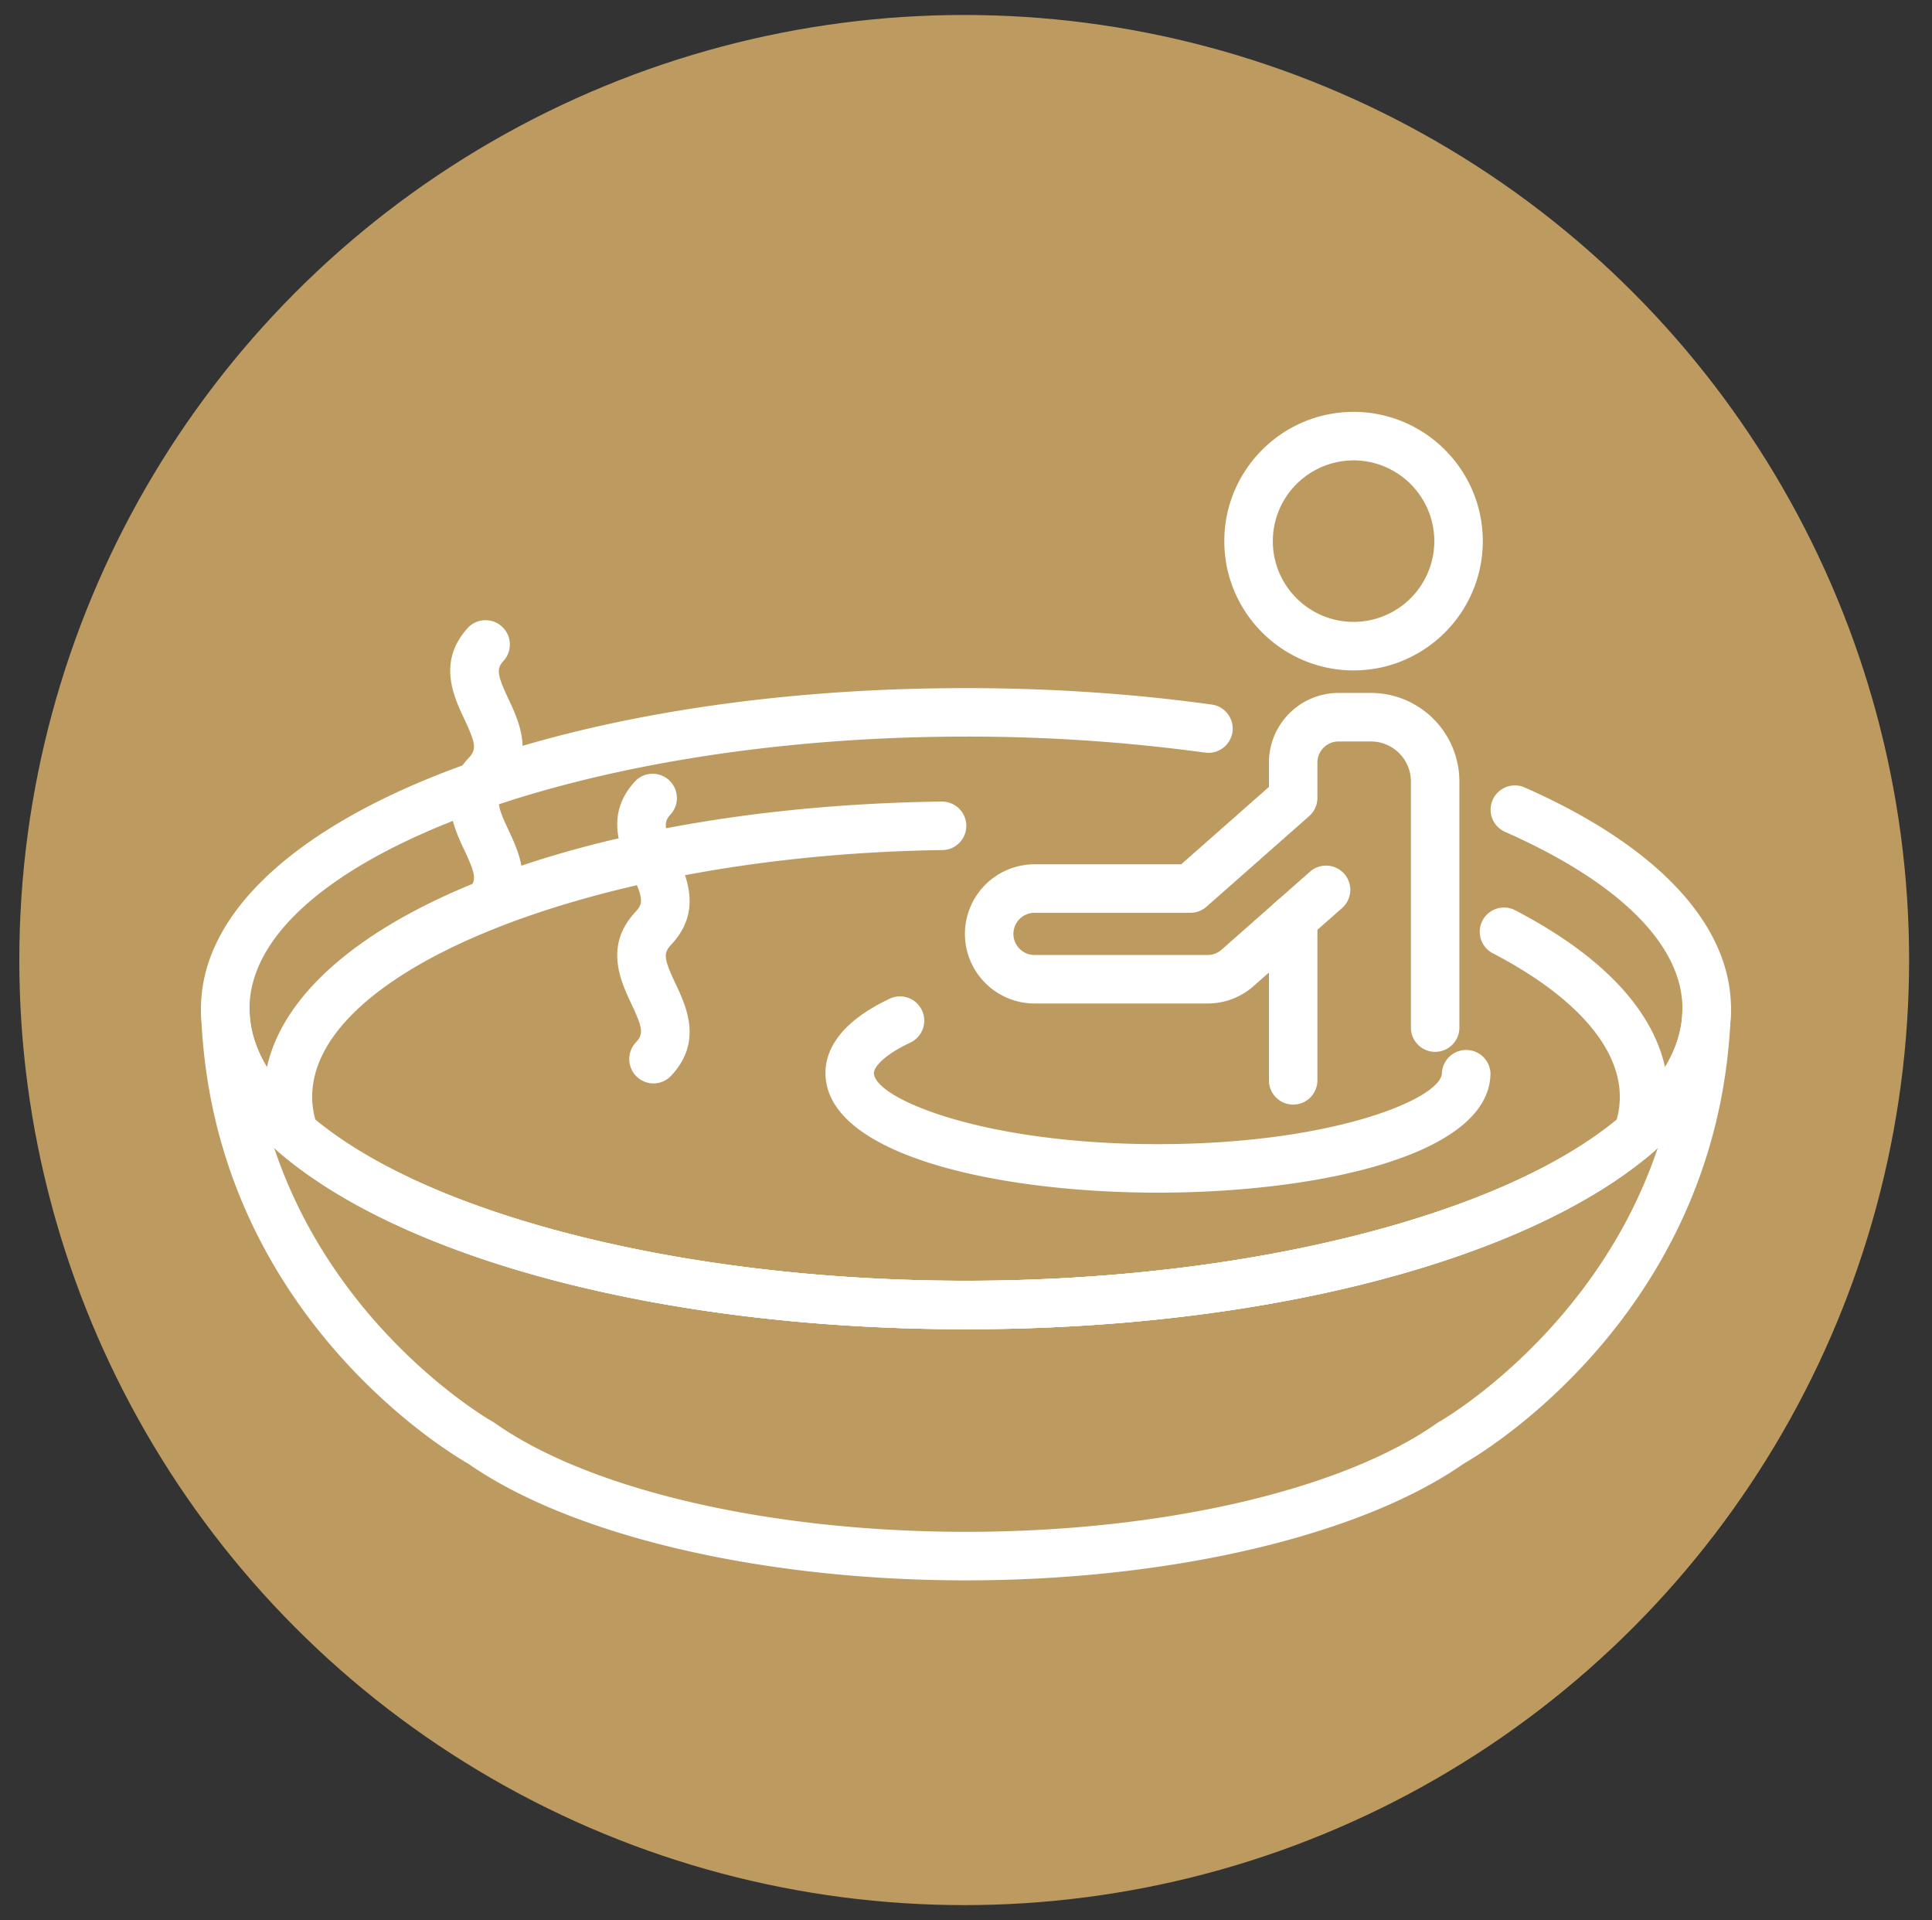
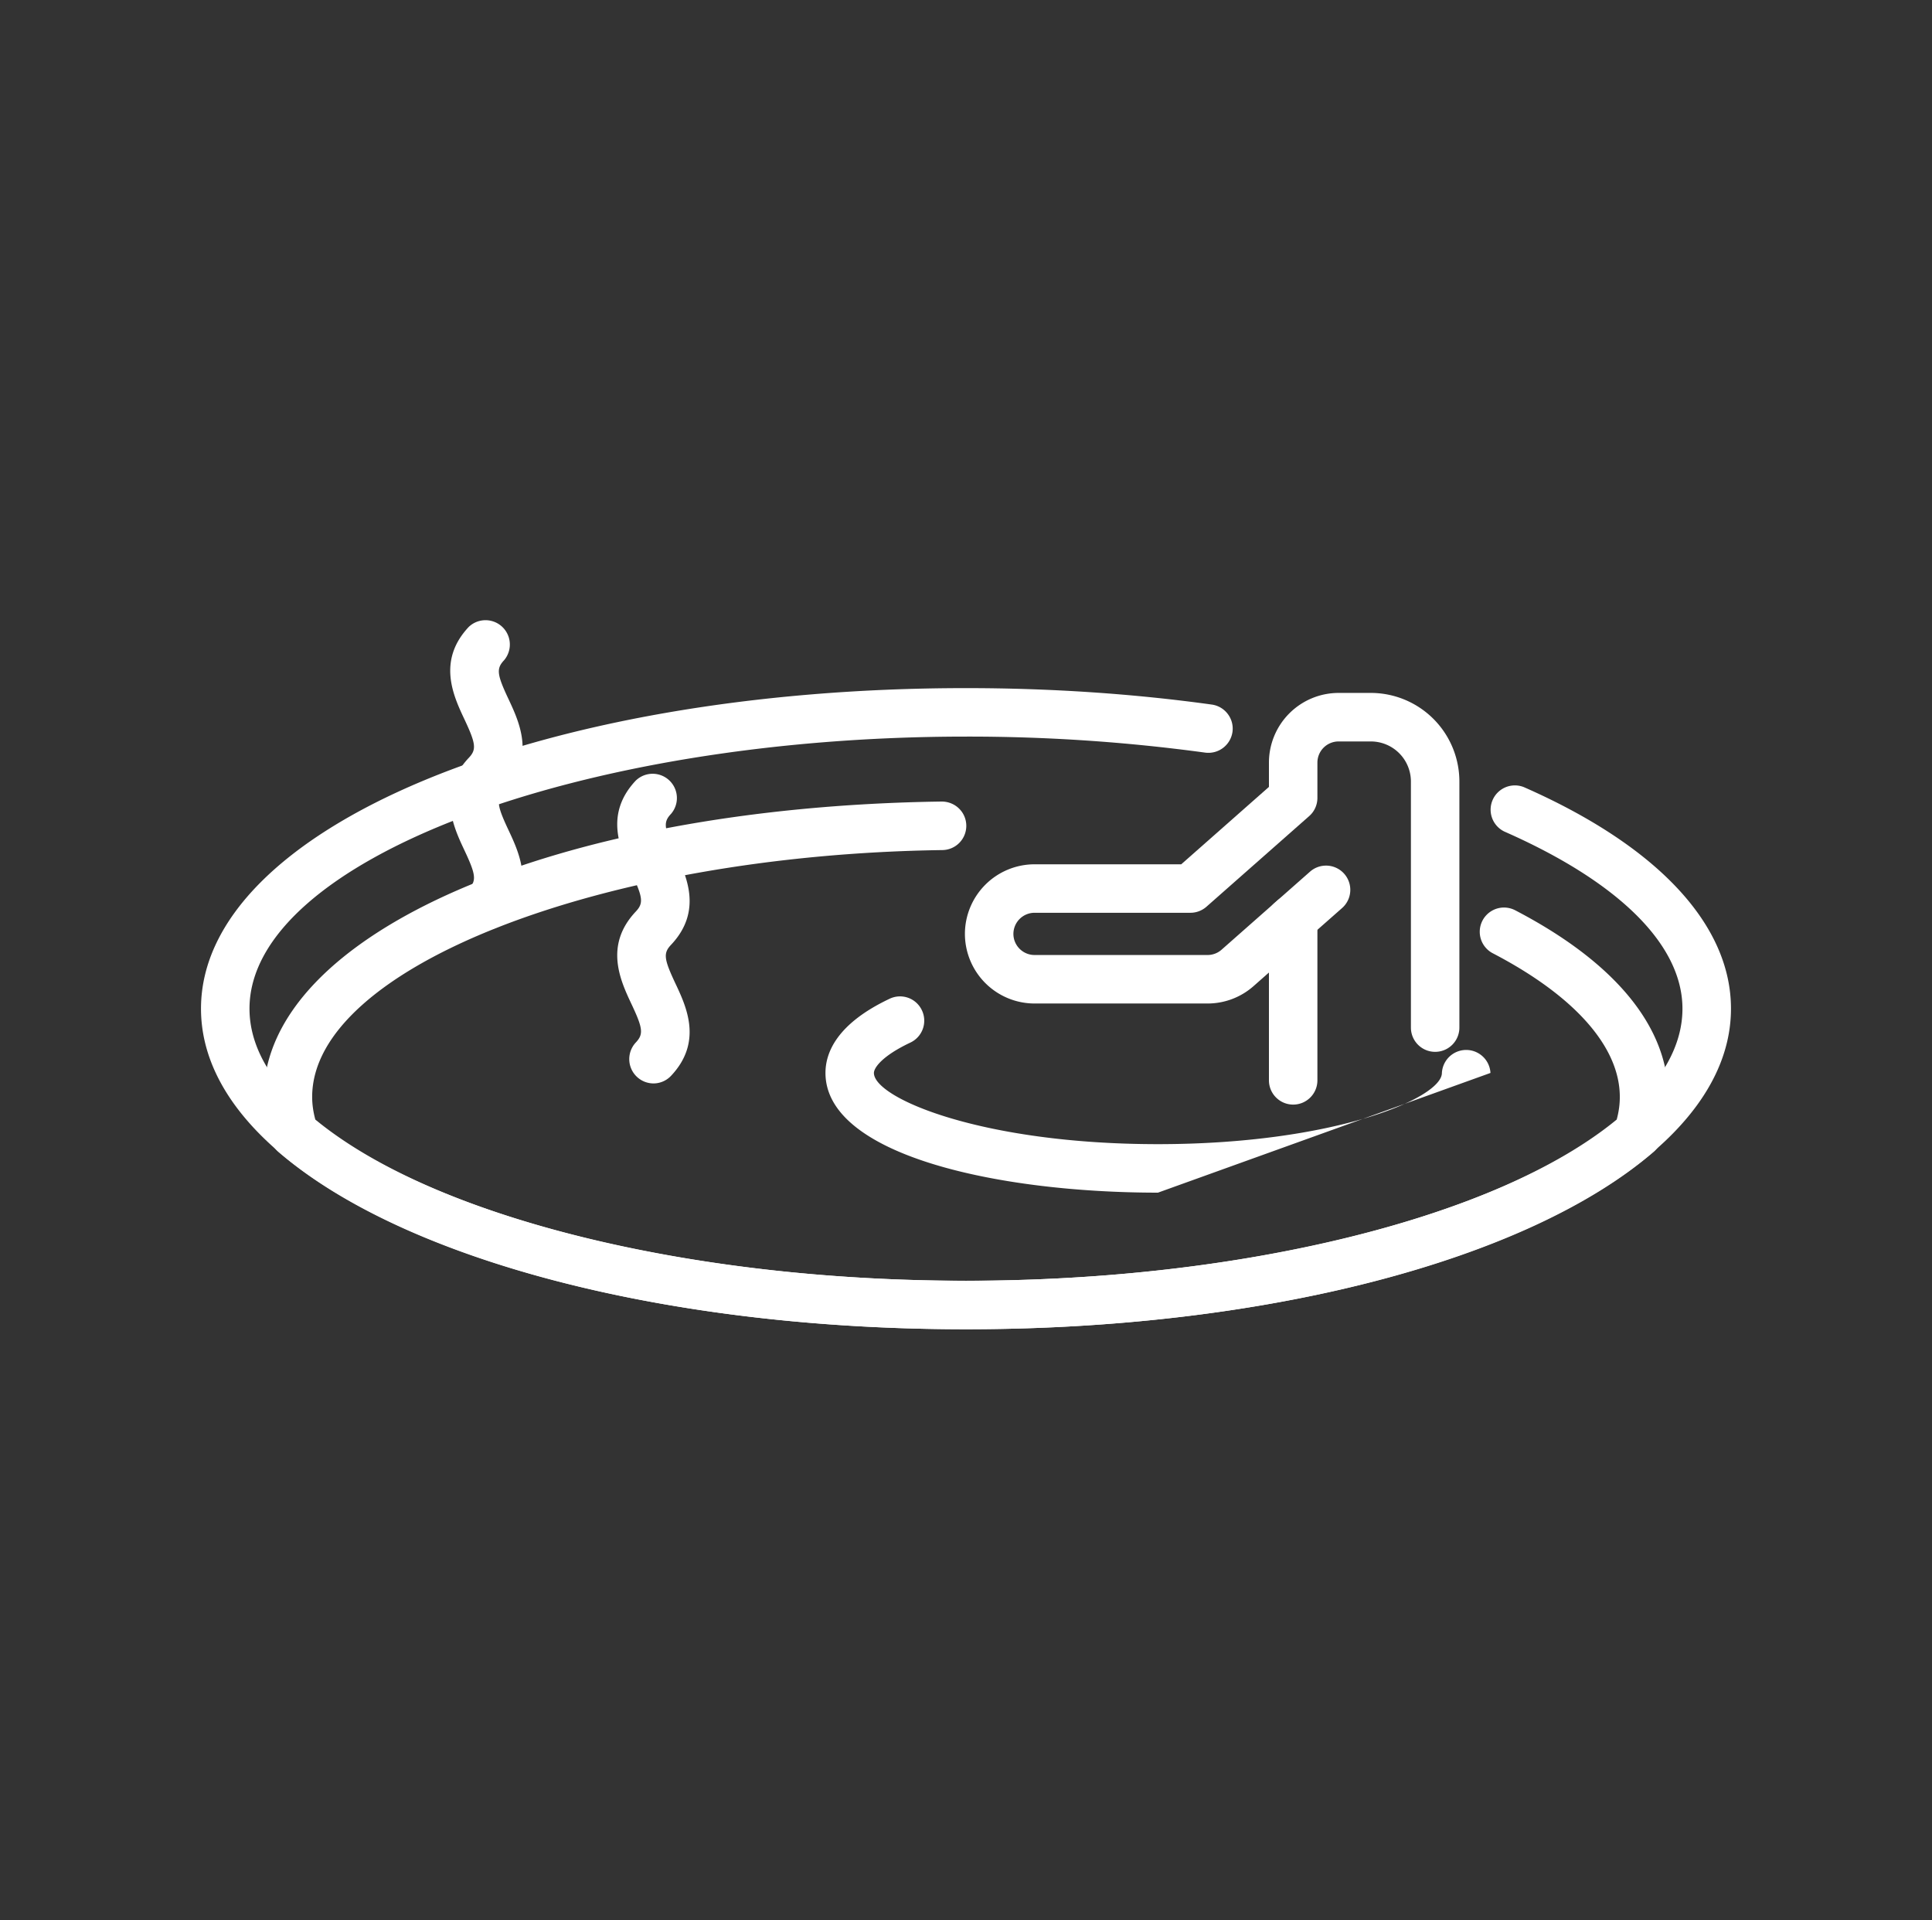
<svg xmlns="http://www.w3.org/2000/svg" width="80" height="79.5">
  <rect width="100%" height="100%" fill="#333333" stroke="none" />
-   <circle cx="39.926" cy="39.746" r="39.126" fill="#bd9b60" />
  <g fill="#fff">
    <path d="M39.999 55.031c-17.762 0-31.676-5.829-31.676-13.272 0-7.442 13.914-13.271 31.676-13.271 3.491 0 6.915.228 10.178.681.547.076.934.585.857 1.134a1.008 1.008 0 01-1.133.855 72.544 72.544 0 00-9.902-.663c-16.08 0-29.668 5.159-29.668 11.264s13.588 11.265 29.668 11.265c16.082 0 29.668-5.159 29.668-11.265 0-2.636-2.618-5.239-7.371-7.331a1.005 1.005 0 01.809-1.839c5.527 2.432 8.571 5.688 8.571 9.169.001 7.444-13.914 13.273-31.677 13.273z" />
    <path d="M39.999 55.031c-12.292 0-23.2-2.812-28.47-7.34a1.006 1.006 0 01-.297-.441 5.787 5.787 0 01-.314-1.838c0-6.749 12.07-12.005 28.075-12.228.563 0 1.01.44 1.019.989a1.003 1.003 0 01-.99 1.02c-14.145.197-26.096 4.876-26.096 10.219 0 .307.044.617.131.938C17.999 50.411 28.52 53.023 40 53.023c11.482 0 22-2.612 26.944-6.673.088-.321.129-.632.129-.938 0-2.068-1.865-4.179-5.259-5.946a1.003 1.003 0 11.926-1.781c4.148 2.159 6.34 4.833 6.34 7.728 0 .602-.105 1.221-.314 1.838a.992.992 0 01-.297.441c-5.268 4.527-16.178 7.339-28.47 7.339z" />
-     <path d="M39.999 65.427c-8.451 0-16.335-1.849-20.608-4.83-.626-.355-10.492-6.125-11.053-18.412a6.062 6.062 0 01-.015-.426c0-.55.441-.996.988-1.004.557 0 1.004.433 1.019.976.002.117.009.235.016.354.466 5.961 13.856 10.939 29.652 10.939 15.796 0 29.184-4.979 29.655-10.939.006-.118.011-.236.013-.354.018-.55.452-1.004 1.019-.976.549.008.991.454.991 1.004 0 .142-.007.284-.018.426-.559 12.287-10.424 18.057-11.052 18.412-4.272 2.982-12.156 4.83-20.607 4.83zm-19.657-6.602c.051.025.098.054.142.085 3.935 2.779 11.412 4.508 19.515 4.508 8.104 0 15.582-1.729 19.515-4.508.046-.033.096-.061.144-.085.601-.356 6.553-4.046 8.988-11.306C63.615 52 52.809 55.031 40 55.031c-12.813 0-23.624-3.032-28.651-7.519 2.434 7.3 8.417 10.975 8.993 11.313zM56.048 27.755c-2.951 0-5.352-2.401-5.352-5.351s2.4-5.352 5.352-5.352 5.351 2.401 5.351 5.352-2.4 5.351-5.351 5.351zm0-8.695a3.347 3.347 0 00-3.343 3.344c0 1.843 1.5 3.342 3.343 3.342a3.346 3.346 0 003.344-3.342 3.347 3.347 0 00-3.344-3.344z" />
    <path d="M53.548 45.73c-.555 0-1.004-.45-1.004-1.005v-4.462l-.637.562a2.875 2.875 0 01-1.907.72h-7.162a2.887 2.887 0 01-2.883-2.882 2.886 2.886 0 012.883-2.881h6.074l3.632-3.204v-1.007a2.887 2.887 0 012.885-2.884h1.335a3.67 3.67 0 013.666 3.665v10.191a1.003 1.003 0 01-2.007 0V32.352a1.66 1.66 0 00-1.659-1.656h-1.335a.877.877 0 00-.878.875v1.462c0 .288-.124.564-.34.753l-4.255 3.753c-.184.161-.419.25-.663.25h-6.455a.877.877 0 00-.875.874c0 .481.393.874.875.874H50a.872.872 0 00.58-.217l2.305-2.033a1.006 1.006 0 011.077-.163c.358.163.589.521.589.917v6.685c0 .554-.449 1.004-1.003 1.004z" />
-     <path d="M53.447 39.134a1.003 1.003 0 01-.665-1.757l1.455-1.283a1.004 1.004 0 111.328 1.506l-1.454 1.282a.99.99 0 01-.664.252zM47.948 49.376c-6.631 0-13.767-1.551-13.767-4.957 0-.83.46-2.033 2.657-3.071a1 1 0 011.336.478 1.002 1.002 0 01-.478 1.337c-1.191.563-1.509 1.054-1.509 1.257 0 1.04 4.466 2.948 11.76 2.948 7.295 0 11.759-1.908 11.759-2.948a1.007 1.007 0 012.011 0c.001 3.405-7.137 4.956-13.769 4.956zM27.057 44.854a1.007 1.007 0 01-.731-1.693c.325-.347.299-.584-.179-1.595-.454-.966-1.141-2.426.179-3.827.325-.345.299-.583-.179-1.595-.454-.966-1.141-2.427.179-3.828a1.005 1.005 0 011.462 1.376c-.328.345-.299.583.177 1.595.456.965 1.143 2.426-.177 3.827-.328.346-.299.584.177 1.596.456.966 1.143 2.424-.177 3.827a.999.999 0 01-.731.317zM20.142 38.492a1.003 1.003 0 01-.733-1.692c.327-.345.299-.584-.176-1.594-.455-.966-1.142-2.426.176-3.829.327-.345.299-.583-.176-1.594-.455-.965-1.142-2.425.176-3.828a1.007 1.007 0 011.464 1.379c-.325.345-.299.583.176 1.593.454.967 1.144 2.426-.176 3.83-.325.345-.299.583.176 1.594.454.966 1.144 2.426-.176 3.828a1.013 1.013 0 01-.731.313z" />
+     <path d="M53.447 39.134a1.003 1.003 0 01-.665-1.757l1.455-1.283a1.004 1.004 0 111.328 1.506l-1.454 1.282a.99.99 0 01-.664.252zM47.948 49.376c-6.631 0-13.767-1.551-13.767-4.957 0-.83.46-2.033 2.657-3.071a1 1 0 011.336.478 1.002 1.002 0 01-.478 1.337c-1.191.563-1.509 1.054-1.509 1.257 0 1.04 4.466 2.948 11.76 2.948 7.295 0 11.759-1.908 11.759-2.948a1.007 1.007 0 012.011 0zM27.057 44.854a1.007 1.007 0 01-.731-1.693c.325-.347.299-.584-.179-1.595-.454-.966-1.141-2.426.179-3.827.325-.345.299-.583-.179-1.595-.454-.966-1.141-2.427.179-3.828a1.005 1.005 0 011.462 1.376c-.328.345-.299.583.177 1.595.456.965 1.143 2.426-.177 3.827-.328.346-.299.584.177 1.596.456.966 1.143 2.424-.177 3.827a.999.999 0 01-.731.317zM20.142 38.492a1.003 1.003 0 01-.733-1.692c.327-.345.299-.584-.176-1.594-.455-.966-1.142-2.426.176-3.829.327-.345.299-.583-.176-1.594-.455-.965-1.142-2.425.176-3.828a1.007 1.007 0 011.464 1.379c-.325.345-.299.583.176 1.593.454.967 1.144 2.426-.176 3.83-.325.345-.299.583.176 1.594.454.966 1.144 2.426-.176 3.828a1.013 1.013 0 01-.731.313z" />
  </g>
</svg>